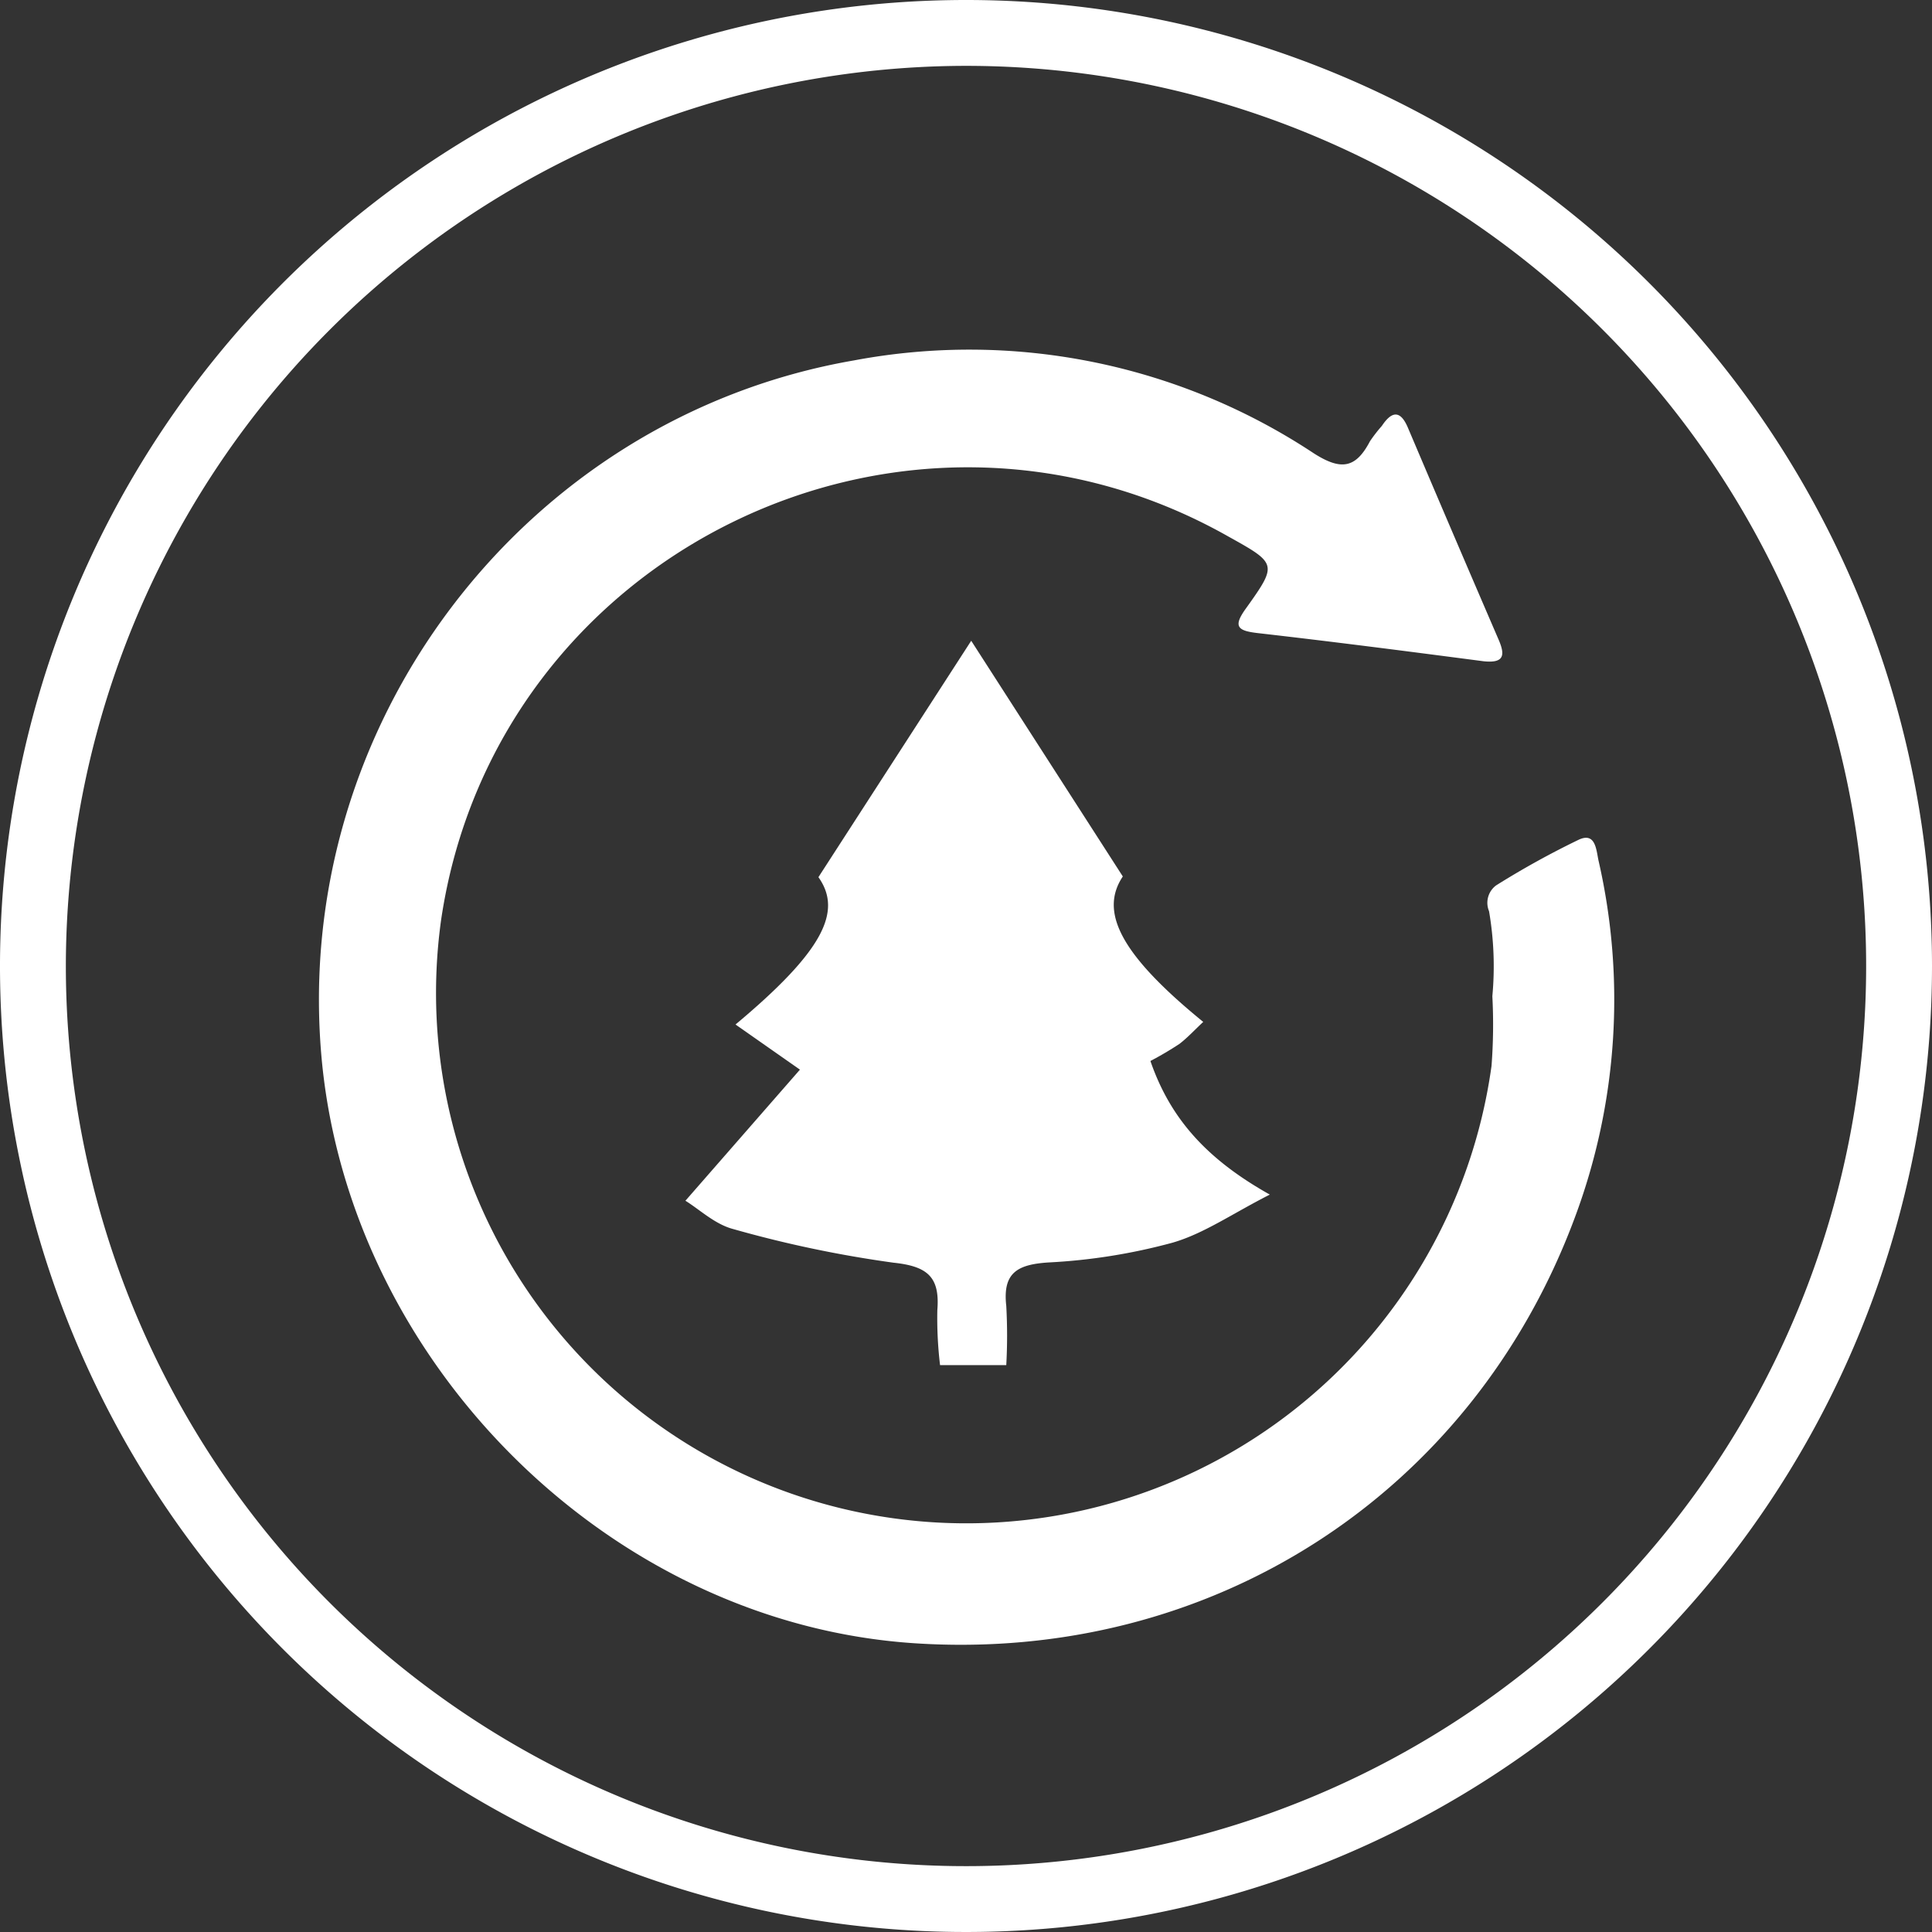
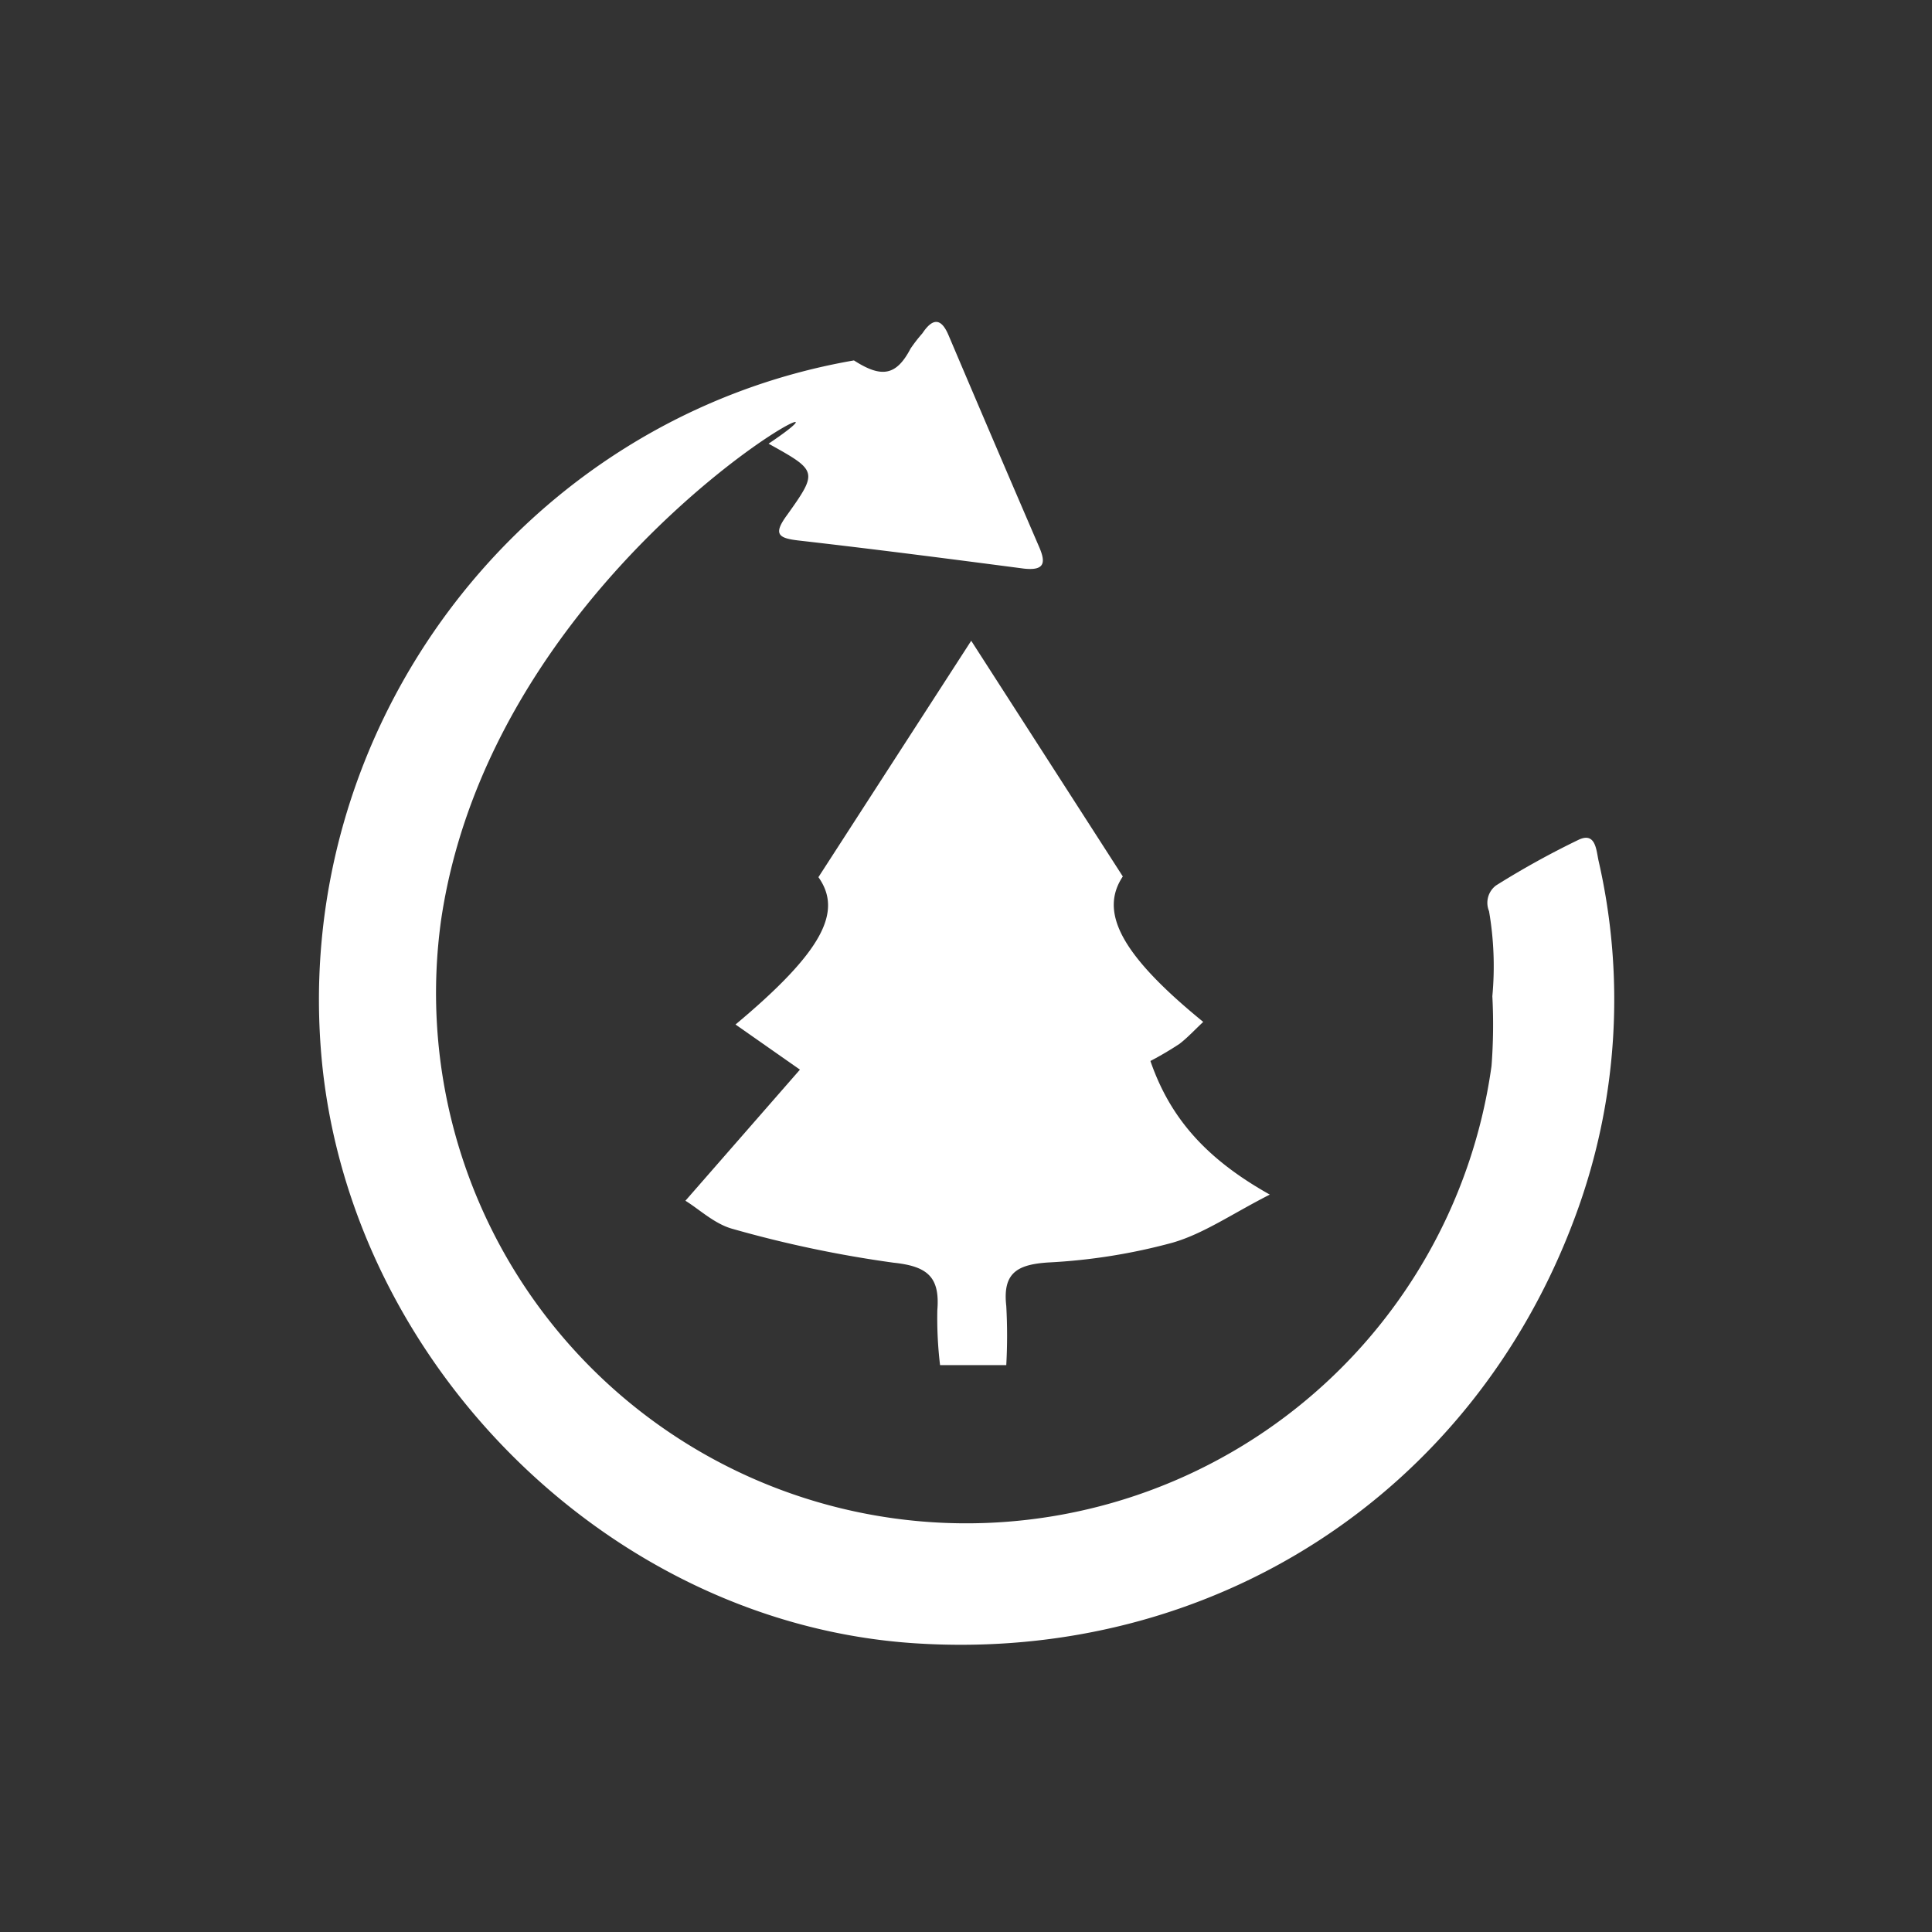
<svg xmlns="http://www.w3.org/2000/svg" width="163.12" height="163.12" viewBox="0 0 163.12 163.12">
  <rect x="0" y="0" width="163.12" height="163.12" fill="#333333" stroke="none" />
  <defs>
    <style>.cls-1{fill:#fff;}</style>
  </defs>
  <g id="Layer_2" data-name="Layer 2">
    <g id="Layer_1-2" data-name="Layer 1">
-       <path class="cls-1" d="M126,84.11a27.41,27.41,0,0,0-.28-7.18,1.83,1.83,0,0,1,.59-2.17,72.19,72.19,0,0,1,7-3.87c1.4-.64,1.46.85,1.65,1.75a52.55,52.55,0,0,1-2,30.17c-8.71,23.42-30.77,37.58-55.76,35.93-25.61-1.69-47.41-23.41-50-48.91-2.84-28.4,16.94-54.56,44.9-59.4a52.68,52.68,0,0,1,38.79,7.82c2.34,1.51,3.58,1.29,4.78-1a13,13,0,0,1,1-1.29c.82-1.23,1.55-1.38,2.2.15q3.82,9,7.66,17.9c.58,1.34.44,2-1.27,1.82-6.34-.83-12.69-1.65-19-2.37-1.79-.2-2.21-.54-1-2.18,2.61-3.66,2.54-3.71-1.58-6C76.29,29.81,41.8,46.7,37.24,77.69A44.77,44.77,0,1,0,125.93,90,45.79,45.79,0,0,0,126,84.11Z" />
+       <path class="cls-1" d="M126,84.11a27.41,27.41,0,0,0-.28-7.18,1.83,1.83,0,0,1,.59-2.17,72.19,72.19,0,0,1,7-3.87c1.4-.64,1.46.85,1.65,1.75a52.55,52.55,0,0,1-2,30.17c-8.71,23.42-30.77,37.58-55.76,35.93-25.61-1.69-47.41-23.41-50-48.91-2.84-28.4,16.94-54.56,44.9-59.4c2.34,1.51,3.58,1.29,4.78-1a13,13,0,0,1,1-1.29c.82-1.23,1.55-1.38,2.2.15q3.82,9,7.66,17.9c.58,1.34.44,2-1.27,1.82-6.34-.83-12.69-1.65-19-2.37-1.79-.2-2.21-.54-1-2.18,2.61-3.66,2.54-3.71-1.58-6C76.29,29.81,41.8,46.7,37.24,77.69A44.77,44.77,0,1,0,125.93,90,45.79,45.79,0,0,0,126,84.11Z" />
      <path class="cls-1" d="M62.1,86.5c7.38-6.17,9.06-9.54,7-12.44L82,54.1,94.8,74c-2,3-.18,6.6,6.79,12.28-.69.64-1.3,1.31-2,1.85a28.37,28.37,0,0,1-2.46,1.45c1.67,4.84,4.73,8.28,10.08,11.28-3.2,1.63-5.58,3.3-8.21,4.06a49.36,49.36,0,0,1-10.48,1.67c-2.61.17-3.88.86-3.56,3.67a45.44,45.44,0,0,1,0,5H79.37a33.29,33.29,0,0,1-.23-4.65c.23-2.82-.86-3.7-3.7-4a98.88,98.88,0,0,1-13.57-2.85c-1.53-.41-2.84-1.67-4-2.38l9.67-11.07Z" />
-       <path class="cls-1" d="M81.56,5.56a76,76,0,1,1-76,76,76.08,76.08,0,0,1,76-76m0-5.56a81.56,81.56,0,1,0,81.56,81.56A81.55,81.55,0,0,0,81.56,0Z" />
    </g>
  </g>
</svg>